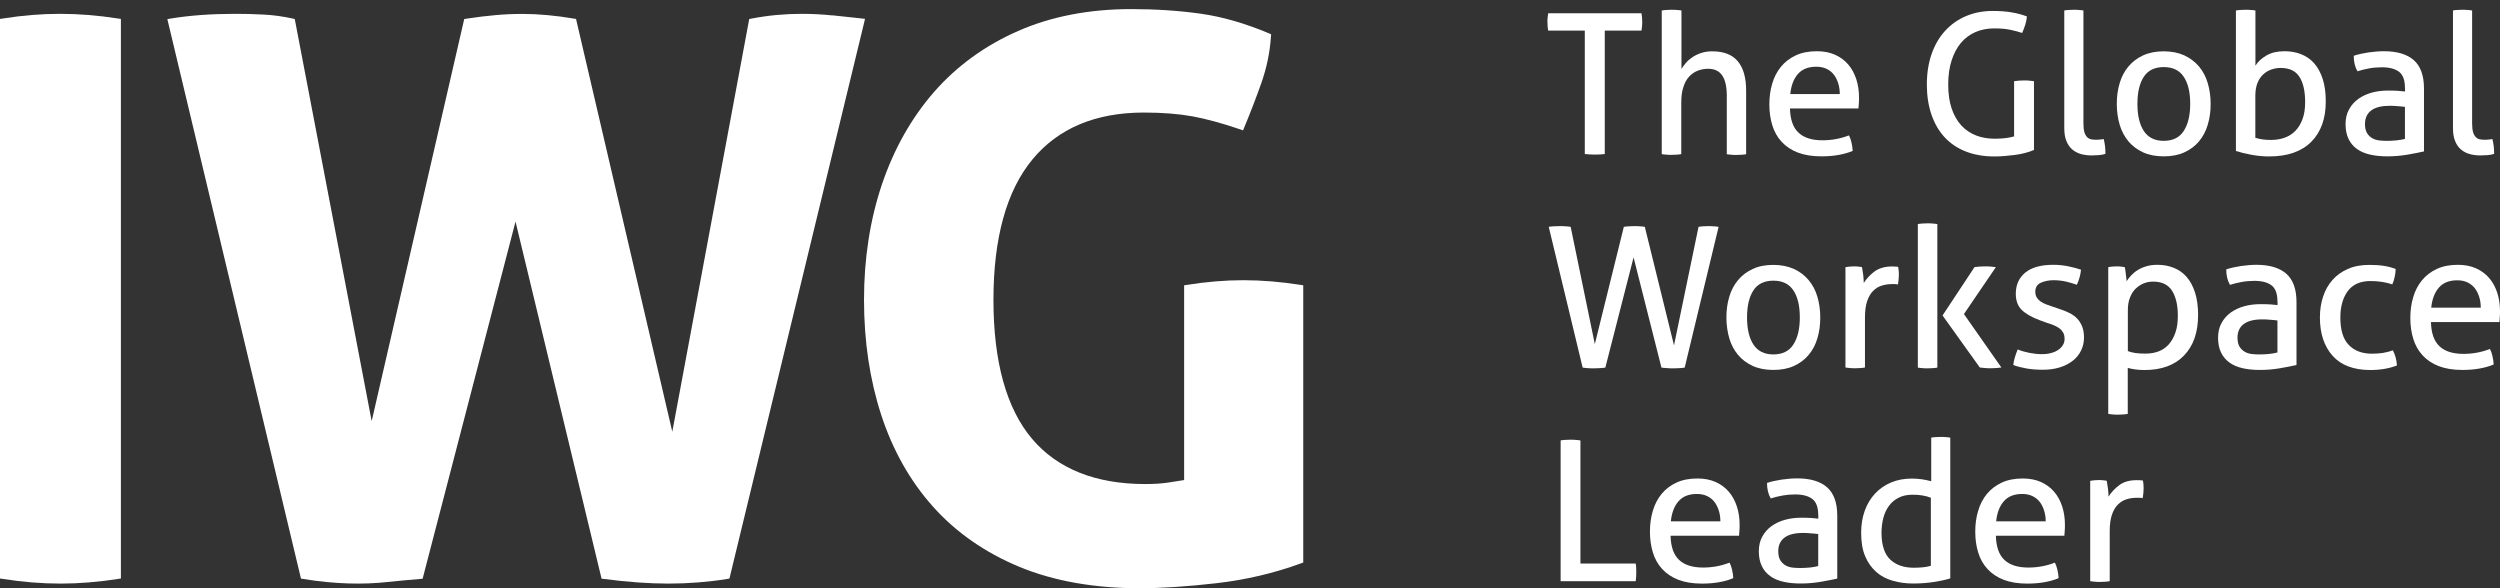
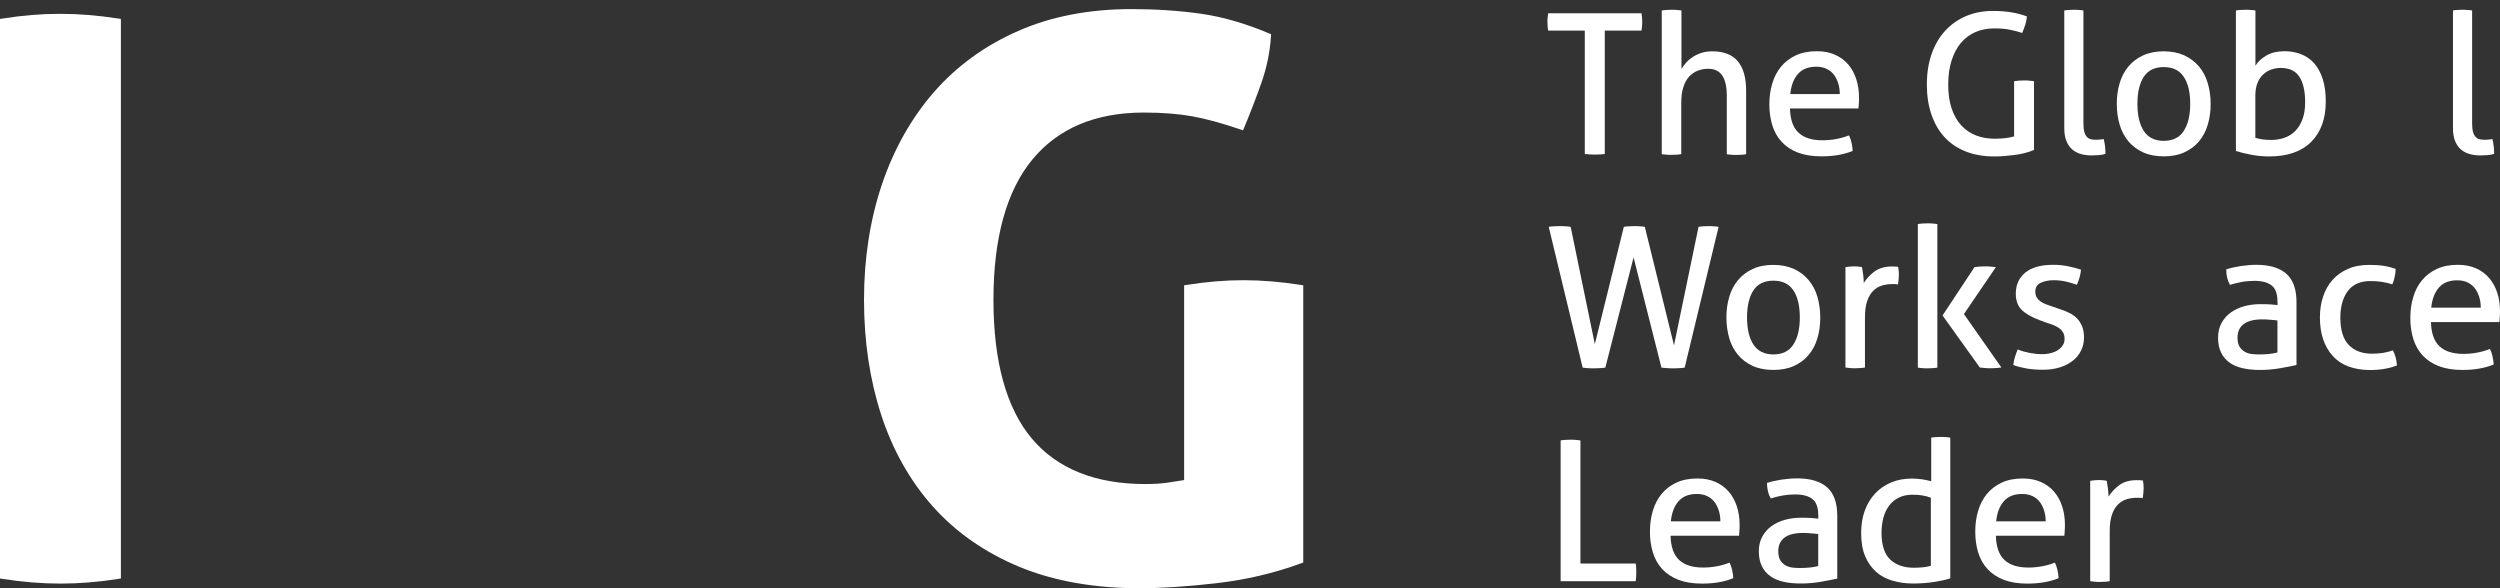
<svg xmlns="http://www.w3.org/2000/svg" width="272" height="64" viewBox="0 0 272 64" fill="none">
  <rect x="0" y="0" width="272" height="64" fill="#333333" stroke="none" />
  <path fill-rule="evenodd" clip-rule="evenodd" d="M172.436 3.332H168.442C168.412 3.191 168.392 3.029 168.382 2.868C168.371 2.696 168.361 2.535 168.361 2.373C168.361 2.212 168.361 2.06 168.382 1.899C168.402 1.737 168.422 1.586 168.442 1.444H178.593C178.623 1.586 178.643 1.737 178.653 1.889C178.663 2.04 178.674 2.201 178.674 2.353C178.674 2.504 178.674 2.676 178.653 2.858C178.633 3.039 178.613 3.191 178.593 3.332H174.599V16.758C174.276 16.798 173.912 16.818 173.538 16.818C173.164 16.818 172.769 16.798 172.426 16.758V3.332L172.436 3.332Z" fill="white" />
  <path fill-rule="evenodd" clip-rule="evenodd" d="M180.819 1.142C180.971 1.112 181.153 1.092 181.345 1.082C181.537 1.072 181.709 1.062 181.87 1.062C182.032 1.062 182.204 1.062 182.406 1.082C182.609 1.092 182.78 1.112 182.942 1.142V7.492C183.074 7.29 183.225 7.078 183.417 6.856C183.609 6.624 183.842 6.422 184.125 6.23C184.408 6.038 184.722 5.887 185.085 5.766C185.449 5.644 185.854 5.584 186.289 5.584C187.542 5.584 188.472 5.947 189.069 6.664C189.675 7.381 189.979 8.441 189.979 9.854V16.779C189.817 16.809 189.645 16.829 189.453 16.839C189.261 16.849 189.089 16.86 188.927 16.86C188.766 16.86 188.594 16.86 188.402 16.839C188.209 16.829 188.038 16.799 187.876 16.779V10.429C187.876 9.42 187.704 8.683 187.37 8.198C187.037 7.724 186.531 7.482 185.844 7.482C185.46 7.482 185.085 7.552 184.732 7.684C184.378 7.815 184.064 8.037 183.791 8.32C183.518 8.612 183.306 8.986 183.154 9.46C182.993 9.925 182.922 10.5 182.922 11.166V16.769C182.76 16.799 182.588 16.819 182.386 16.829C182.184 16.839 182.012 16.849 181.85 16.849C181.709 16.849 181.537 16.849 181.335 16.829C181.132 16.819 180.961 16.789 180.799 16.769V1.142H180.819Z" fill="white" />
  <path fill-rule="evenodd" clip-rule="evenodd" d="M194.75 11.812C194.781 13.003 195.084 13.881 195.68 14.436C196.267 14.991 197.146 15.264 198.289 15.264C199.3 15.264 200.26 15.082 201.17 14.729C201.281 14.941 201.372 15.203 201.443 15.506C201.514 15.809 201.554 16.112 201.575 16.415C201.109 16.617 200.594 16.758 200.028 16.859C199.462 16.96 198.845 17.01 198.157 17.01C197.167 17.01 196.307 16.869 195.6 16.596C194.892 16.324 194.305 15.93 193.84 15.425C193.375 14.921 193.042 14.325 192.829 13.639C192.617 12.952 192.506 12.195 192.506 11.367C192.506 10.54 192.607 9.803 192.819 9.096C193.021 8.39 193.345 7.784 193.77 7.259C194.194 6.744 194.73 6.33 195.377 6.027C196.024 5.725 196.793 5.573 197.672 5.573C198.43 5.573 199.087 5.704 199.654 5.957C200.22 6.209 200.695 6.562 201.079 7.007C201.463 7.451 201.757 7.986 201.959 8.602C202.161 9.217 202.262 9.894 202.262 10.61C202.262 10.812 202.262 11.014 202.242 11.236C202.232 11.458 202.211 11.64 202.201 11.802H194.76L194.75 11.812ZM200.169 10.237C200.169 9.843 200.119 9.46 200.007 9.096C199.896 8.733 199.745 8.42 199.542 8.147C199.34 7.875 199.077 7.663 198.754 7.501C198.43 7.34 198.056 7.259 197.611 7.259C196.742 7.259 196.075 7.521 195.62 8.046C195.155 8.571 194.872 9.308 194.781 10.237H200.179H200.169Z" fill="white" />
  <path fill-rule="evenodd" clip-rule="evenodd" d="M219.134 8.834C219.306 8.804 219.478 8.784 219.67 8.773C219.852 8.763 220.044 8.753 220.226 8.753C220.408 8.753 220.6 8.753 220.782 8.773C220.964 8.784 221.136 8.814 221.297 8.834V16.314C220.994 16.445 220.671 16.556 220.317 16.647C219.963 16.738 219.589 16.809 219.205 16.859C218.821 16.91 218.436 16.95 218.052 16.98C217.668 17.011 217.304 17.021 216.96 17.021C215.818 17.021 214.797 16.839 213.887 16.486C212.977 16.132 212.209 15.617 211.582 14.941C210.955 14.265 210.48 13.447 210.146 12.478C209.812 11.509 209.641 10.419 209.641 9.197C209.641 7.976 209.812 6.876 210.156 5.886C210.5 4.897 210.985 4.059 211.622 3.363C212.259 2.666 213.007 2.131 213.887 1.758C214.766 1.384 215.737 1.192 216.798 1.192C217.607 1.192 218.315 1.243 218.911 1.354C219.508 1.455 220.054 1.606 220.529 1.788C220.499 2.111 220.438 2.414 220.347 2.696C220.256 2.979 220.145 3.272 220.013 3.585C219.619 3.454 219.184 3.343 218.719 3.242C218.254 3.141 217.678 3.09 216.98 3.09C216.222 3.09 215.545 3.221 214.918 3.494C214.301 3.766 213.776 4.16 213.341 4.675C212.906 5.19 212.573 5.836 212.33 6.593C212.087 7.35 211.966 8.218 211.966 9.197C211.966 10.177 212.087 11.075 212.34 11.812C212.593 12.539 212.936 13.154 213.391 13.649C213.846 14.144 214.382 14.497 214.999 14.739C215.616 14.982 216.303 15.093 217.061 15.093C217.516 15.093 217.911 15.062 218.254 15.022C218.598 14.971 218.891 14.911 219.134 14.84L219.134 8.834Z" fill="white" />
  <path fill-rule="evenodd" clip-rule="evenodd" d="M224.574 1.142C224.726 1.112 224.908 1.092 225.1 1.082C225.292 1.072 225.464 1.062 225.626 1.062C225.787 1.062 225.959 1.062 226.151 1.082C226.343 1.092 226.515 1.112 226.677 1.142V13.458C226.677 13.851 226.718 14.164 226.788 14.396C226.859 14.629 226.96 14.8 227.081 14.921C227.203 15.042 227.344 15.123 227.506 15.153C227.668 15.194 227.84 15.204 228.032 15.204C228.163 15.204 228.305 15.204 228.467 15.184C228.628 15.174 228.77 15.153 228.881 15.123C229.013 15.618 229.073 16.163 229.073 16.738C228.871 16.809 228.628 16.859 228.345 16.88C228.062 16.9 227.799 16.91 227.557 16.91C227.142 16.91 226.758 16.859 226.404 16.759C226.05 16.658 225.737 16.496 225.464 16.264C225.191 16.032 224.979 15.729 224.827 15.345C224.665 14.962 224.594 14.487 224.594 13.922V1.142H224.574Z" fill="white" />
  <path fill-rule="evenodd" clip-rule="evenodd" d="M235.412 17.01C234.563 17.01 233.815 16.869 233.168 16.576C232.531 16.283 231.995 15.879 231.57 15.375C231.146 14.86 230.822 14.264 230.62 13.568C230.418 12.871 230.307 12.124 230.307 11.307C230.307 10.489 230.408 9.742 230.62 9.045C230.822 8.349 231.146 7.743 231.57 7.239C231.995 6.724 232.531 6.32 233.168 6.027C233.805 5.734 234.553 5.583 235.412 5.583C236.272 5.583 237.01 5.734 237.657 6.027C238.294 6.33 238.829 6.734 239.254 7.239C239.679 7.753 240.002 8.349 240.204 9.045C240.407 9.742 240.518 10.489 240.518 11.307C240.518 12.124 240.417 12.871 240.204 13.568C240.002 14.264 239.679 14.87 239.254 15.375C238.829 15.889 238.294 16.283 237.657 16.576C237.02 16.869 236.272 17.01 235.412 17.01ZM235.412 15.324C236.393 15.324 237.121 14.971 237.586 14.254C238.051 13.548 238.294 12.558 238.294 11.296C238.294 10.035 238.061 9.045 237.586 8.349C237.121 7.642 236.393 7.299 235.412 7.299C234.432 7.299 233.704 7.652 233.249 8.349C232.784 9.056 232.551 10.035 232.551 11.296C232.551 12.558 232.784 13.548 233.249 14.254C233.714 14.961 234.432 15.324 235.412 15.324Z" fill="white" />
  <path fill-rule="evenodd" clip-rule="evenodd" d="M243.268 1.142C243.419 1.112 243.601 1.092 243.793 1.082C243.985 1.072 244.157 1.062 244.319 1.062C244.481 1.062 244.653 1.062 244.855 1.082C245.057 1.092 245.229 1.112 245.391 1.142V7.149C245.643 6.725 246.048 6.351 246.584 6.038C247.12 5.725 247.777 5.574 248.545 5.574C249.202 5.574 249.809 5.675 250.355 5.897C250.911 6.109 251.386 6.442 251.78 6.886C252.175 7.33 252.488 7.906 252.71 8.592C252.933 9.278 253.044 10.096 253.044 11.035C253.044 12.912 252.518 14.376 251.457 15.436C250.395 16.496 248.869 17.021 246.877 17.021C246.25 17.021 245.603 16.96 244.946 16.839C244.289 16.718 243.723 16.577 243.268 16.425V1.142H243.268ZM245.381 14.992C245.633 15.073 245.906 15.133 246.199 15.174C246.493 15.214 246.796 15.224 247.109 15.224C247.635 15.224 248.12 15.143 248.575 14.982C249.02 14.82 249.414 14.568 249.738 14.235C250.062 13.902 250.324 13.478 250.516 12.953C250.709 12.438 250.8 11.822 250.8 11.116C250.8 9.935 250.597 9.016 250.183 8.37C249.768 7.714 249.091 7.391 248.13 7.391C247.807 7.391 247.483 7.441 247.16 7.552C246.836 7.653 246.543 7.825 246.27 8.067C245.997 8.309 245.785 8.612 245.623 9.006C245.461 9.4 245.381 9.874 245.381 10.419V15.002V14.992Z" fill="white" />
-   <path fill-rule="evenodd" clip-rule="evenodd" d="M261.658 9.561C261.658 8.723 261.445 8.137 261.021 7.814C260.596 7.491 259.979 7.32 259.16 7.32C258.665 7.32 258.2 7.36 257.765 7.441C257.33 7.521 256.906 7.622 256.491 7.754C256.218 7.289 256.087 6.724 256.087 6.068C256.572 5.906 257.108 5.795 257.684 5.704C258.271 5.624 258.827 5.573 259.373 5.573C260.798 5.573 261.88 5.896 262.618 6.542C263.356 7.188 263.73 8.218 263.73 9.641V16.475C263.235 16.586 262.628 16.707 261.92 16.829C261.213 16.95 260.485 17.01 259.747 17.01C259.049 17.01 258.422 16.95 257.856 16.819C257.29 16.687 256.815 16.485 256.431 16.203C256.036 15.92 255.733 15.557 255.521 15.113C255.308 14.668 255.197 14.143 255.197 13.518C255.197 12.892 255.319 12.367 255.571 11.913C255.824 11.448 256.158 11.065 256.582 10.762C257.007 10.459 257.502 10.227 258.058 10.075C258.614 9.924 259.201 9.853 259.807 9.853C260.262 9.853 260.636 9.863 260.93 9.884C261.223 9.904 261.465 9.934 261.668 9.954V9.55L261.658 9.561ZM261.658 11.63C261.445 11.6 261.172 11.569 260.849 11.549C260.525 11.519 260.242 11.509 260.02 11.509C259.14 11.509 258.463 11.67 258.008 12.004C257.553 12.337 257.31 12.831 257.31 13.498C257.31 13.921 257.391 14.255 257.543 14.497C257.694 14.739 257.897 14.921 258.129 15.052C258.362 15.183 258.625 15.254 258.908 15.284C259.191 15.315 259.464 15.325 259.716 15.325C260.04 15.325 260.384 15.304 260.727 15.274C261.071 15.244 261.385 15.183 261.658 15.113V11.64V11.63Z" fill="white" />
  <path fill-rule="evenodd" clip-rule="evenodd" d="M266.863 1.142C267.015 1.112 267.197 1.092 267.389 1.082C267.581 1.072 267.753 1.062 267.915 1.062C268.076 1.062 268.248 1.062 268.44 1.082C268.633 1.092 268.804 1.112 268.966 1.142V13.458C268.966 13.851 269.007 14.164 269.077 14.396C269.148 14.629 269.249 14.8 269.371 14.921C269.492 15.042 269.633 15.123 269.795 15.153C269.957 15.194 270.129 15.204 270.321 15.204C270.452 15.204 270.594 15.204 270.756 15.184C270.917 15.174 271.059 15.153 271.17 15.123C271.302 15.618 271.362 16.163 271.362 16.738C271.16 16.809 270.917 16.859 270.634 16.88C270.351 16.9 270.088 16.91 269.846 16.91C269.431 16.91 269.047 16.859 268.693 16.759C268.339 16.658 268.026 16.496 267.753 16.264C267.48 16.032 267.268 15.729 267.116 15.345C266.954 14.962 266.884 14.487 266.884 13.922V1.142H266.863Z" fill="white" />
  <path fill-rule="evenodd" clip-rule="evenodd" d="M168.482 24.682C168.644 24.652 168.836 24.632 169.069 24.622C169.301 24.612 169.524 24.602 169.716 24.602C169.908 24.602 170.12 24.602 170.322 24.622C170.525 24.632 170.717 24.652 170.889 24.682L173.517 37.442L176.672 24.682C176.843 24.652 177.025 24.632 177.238 24.622C177.44 24.612 177.642 24.602 177.824 24.602C177.996 24.602 178.188 24.602 178.4 24.622C178.613 24.632 178.795 24.652 178.956 24.682L182.131 37.573L184.8 24.682C184.952 24.652 185.124 24.632 185.306 24.622C185.488 24.612 185.659 24.602 185.831 24.602C186.033 24.602 186.236 24.602 186.438 24.622C186.64 24.632 186.822 24.652 186.984 24.682L183.294 39.996C183.122 40.026 182.92 40.046 182.697 40.056C182.465 40.066 182.262 40.077 182.08 40.077C181.878 40.077 181.656 40.077 181.423 40.056C181.181 40.046 180.958 40.016 180.766 39.996L177.733 28.003L174.66 39.996C174.457 40.026 174.245 40.046 174.013 40.056C173.78 40.066 173.558 40.077 173.366 40.077C173.194 40.077 173.002 40.077 172.779 40.056C172.557 40.046 172.365 40.016 172.193 39.996L168.503 24.682H168.482Z" fill="white" />
  <path fill-rule="evenodd" clip-rule="evenodd" d="M192.94 40.248C192.09 40.248 191.342 40.107 190.695 39.814C190.058 39.522 189.522 39.118 189.098 38.613C188.673 38.098 188.35 37.503 188.147 36.806C187.945 36.109 187.834 35.362 187.834 34.545C187.834 33.727 187.935 32.98 188.147 32.284C188.35 31.587 188.673 30.982 189.098 30.477C189.522 29.962 190.058 29.558 190.695 29.265C191.332 28.963 192.08 28.821 192.94 28.821C193.799 28.821 194.537 28.973 195.184 29.265C195.831 29.558 196.357 29.972 196.781 30.477C197.206 30.992 197.53 31.587 197.732 32.284C197.934 32.98 198.045 33.727 198.045 34.545C198.045 35.362 197.944 36.109 197.732 36.806C197.53 37.503 197.206 38.108 196.781 38.613C196.357 39.128 195.821 39.522 195.184 39.814C194.547 40.107 193.799 40.248 192.94 40.248ZM192.94 38.562C193.92 38.562 194.648 38.209 195.113 37.492C195.578 36.786 195.821 35.797 195.821 34.535C195.821 33.273 195.588 32.284 195.113 31.587C194.648 30.881 193.92 30.537 192.94 30.537C191.959 30.537 191.231 30.891 190.776 31.587C190.311 32.294 190.078 33.273 190.078 34.535C190.078 35.797 190.311 36.786 190.776 37.492C191.241 38.199 191.959 38.562 192.94 38.562Z" fill="white" />
  <path fill-rule="evenodd" clip-rule="evenodd" d="M200.805 29.063C200.967 29.033 201.109 29.013 201.25 29.003C201.392 28.992 201.543 28.982 201.695 28.982C201.847 28.982 202.008 28.982 202.16 29.003C202.322 29.013 202.463 29.043 202.585 29.063C202.625 29.275 202.666 29.558 202.716 29.901C202.757 30.254 202.777 30.547 202.777 30.789C203.08 30.305 203.474 29.891 203.96 29.527C204.455 29.174 205.082 28.992 205.85 28.992C205.961 28.992 206.083 28.992 206.204 29.003C206.325 29.003 206.427 29.023 206.518 29.033C206.548 29.164 206.568 29.295 206.578 29.437C206.588 29.578 206.598 29.729 206.598 29.881C206.598 30.052 206.588 30.234 206.568 30.416C206.548 30.598 206.518 30.779 206.497 30.951C206.386 30.921 206.265 30.91 206.143 30.91H205.85C205.466 30.91 205.102 30.961 204.748 31.072C204.394 31.173 204.091 31.365 203.808 31.637C203.535 31.91 203.313 32.273 203.151 32.748C202.989 33.212 202.908 33.818 202.908 34.555V39.985C202.757 40.016 202.575 40.036 202.383 40.046C202.19 40.056 202.019 40.066 201.857 40.066C201.695 40.066 201.523 40.066 201.331 40.046C201.139 40.036 200.957 40.006 200.785 39.985V29.053L200.805 29.063Z" fill="white" />
  <path fill-rule="evenodd" clip-rule="evenodd" d="M208.66 24.379C208.812 24.348 208.994 24.328 209.186 24.318C209.378 24.308 209.55 24.298 209.712 24.298C209.873 24.298 210.045 24.298 210.247 24.318C210.45 24.338 210.622 24.348 210.783 24.379V39.995C210.622 40.025 210.45 40.045 210.247 40.056C210.045 40.066 209.873 40.076 209.712 40.076C209.55 40.076 209.378 40.076 209.186 40.056C208.994 40.045 208.822 40.015 208.66 39.995V24.379ZM211.349 34.322L214.827 29.062C215.009 29.032 215.201 29.012 215.383 29.002C215.565 28.992 215.757 28.982 215.96 28.982C216.172 28.982 216.374 28.982 216.566 29.002C216.758 29.012 216.95 29.042 217.153 29.062L213.675 34.17L217.749 39.985C217.547 40.015 217.355 40.035 217.173 40.045C216.991 40.056 216.799 40.066 216.597 40.066C216.394 40.066 216.202 40.066 216 40.045C215.798 40.035 215.606 40.005 215.404 39.985L211.349 34.322Z" fill="white" />
  <path fill-rule="evenodd" clip-rule="evenodd" d="M219.52 38.018C219.904 38.179 220.329 38.3 220.794 38.391C221.259 38.482 221.714 38.533 222.169 38.533C222.492 38.533 222.806 38.502 223.109 38.422C223.412 38.351 223.665 38.24 223.888 38.099C224.11 37.957 224.282 37.786 224.423 37.574C224.555 37.372 224.626 37.139 224.626 36.877C224.626 36.594 224.575 36.362 224.464 36.17C224.353 35.989 224.211 35.827 224.039 35.706C223.857 35.575 223.655 35.474 223.423 35.373C223.19 35.282 222.937 35.191 222.664 35.111L221.916 34.838C221.006 34.495 220.349 34.111 219.935 33.687C219.52 33.263 219.318 32.688 219.318 31.961C219.318 30.992 219.662 30.225 220.349 29.66C221.037 29.094 222.048 28.811 223.392 28.811C223.948 28.811 224.494 28.862 225.02 28.973C225.556 29.084 226.021 29.205 226.415 29.346C226.385 29.629 226.334 29.912 226.253 30.195C226.172 30.477 226.081 30.74 225.96 30.982C225.647 30.871 225.273 30.76 224.838 30.649C224.403 30.548 223.938 30.487 223.443 30.487C222.917 30.487 222.452 30.578 222.048 30.76C221.643 30.942 221.441 31.275 221.441 31.739C221.441 31.981 221.492 32.183 221.593 32.355C221.694 32.526 221.825 32.668 221.997 32.789C222.169 32.91 222.361 33.011 222.583 33.102C222.806 33.182 223.038 33.273 223.301 33.354L224.241 33.677C224.585 33.788 224.909 33.929 225.212 34.081C225.515 34.242 225.778 34.434 226.001 34.666C226.223 34.898 226.395 35.181 226.536 35.514C226.668 35.847 226.739 36.251 226.739 36.715C226.739 37.24 226.627 37.725 226.415 38.149C226.203 38.583 225.9 38.956 225.505 39.259C225.111 39.562 224.646 39.804 224.09 39.976C223.534 40.148 222.927 40.228 222.26 40.228C221.593 40.228 220.976 40.178 220.47 40.087C219.955 39.996 219.48 39.875 219.045 39.714C219.075 39.431 219.136 39.138 219.227 38.846C219.318 38.553 219.419 38.27 219.54 37.987L219.52 38.018Z" fill="white" />
-   <path fill-rule="evenodd" clip-rule="evenodd" d="M229.397 29.064C229.539 29.034 229.68 29.013 229.832 29.003C229.984 28.993 230.135 28.983 230.287 28.983C230.428 28.983 230.58 28.983 230.732 29.003C230.883 29.013 231.035 29.044 231.177 29.064C231.187 29.094 231.207 29.185 231.227 29.326C231.247 29.478 231.268 29.639 231.288 29.801C231.308 29.972 231.328 30.134 231.348 30.295C231.369 30.457 231.379 30.548 231.379 30.598C231.52 30.366 231.692 30.154 231.894 29.942C232.097 29.73 232.329 29.538 232.612 29.367C232.885 29.195 233.199 29.064 233.552 28.963C233.896 28.862 234.29 28.811 234.715 28.811C235.352 28.811 235.948 28.913 236.494 29.135C237.04 29.346 237.516 29.68 237.9 30.124C238.294 30.568 238.597 31.143 238.82 31.83C239.042 32.516 239.153 33.334 239.153 34.273C239.153 36.15 238.648 37.614 237.627 38.674C236.606 39.734 235.17 40.259 233.31 40.259C232.996 40.259 232.673 40.239 232.349 40.198C232.026 40.158 231.733 40.097 231.5 40.026V45.033C231.328 45.064 231.146 45.084 230.954 45.094C230.762 45.104 230.59 45.114 230.428 45.114C230.267 45.114 230.095 45.114 229.903 45.094C229.711 45.084 229.539 45.054 229.377 45.033V29.074L229.397 29.064ZM231.51 38.2C231.783 38.3 232.056 38.371 232.339 38.411C232.622 38.452 232.996 38.472 233.451 38.472C233.967 38.472 234.432 38.391 234.857 38.23C235.281 38.068 235.645 37.816 235.959 37.473C236.262 37.129 236.505 36.706 236.686 36.181C236.868 35.666 236.949 35.05 236.949 34.343C236.949 33.203 236.737 32.304 236.323 31.638C235.898 30.972 235.221 30.639 234.26 30.639C233.906 30.639 233.562 30.699 233.239 30.83C232.915 30.962 232.622 31.154 232.359 31.406C232.097 31.658 231.894 31.981 231.743 32.375C231.581 32.769 231.51 33.233 231.51 33.768V38.2Z" fill="white" />
  <path fill-rule="evenodd" clip-rule="evenodd" d="M247.786 32.799C247.786 31.961 247.574 31.375 247.15 31.052C246.725 30.73 246.108 30.558 245.289 30.558C244.794 30.558 244.329 30.598 243.894 30.679C243.459 30.76 243.035 30.861 242.62 30.992C242.347 30.528 242.216 29.962 242.216 29.306C242.701 29.145 243.237 29.034 243.813 28.943C244.4 28.862 244.956 28.811 245.502 28.811C246.927 28.811 248.009 29.135 248.747 29.781C249.485 30.427 249.859 31.456 249.859 32.88V39.714C249.364 39.825 248.757 39.946 248.049 40.067C247.342 40.188 246.614 40.249 245.876 40.249C245.178 40.249 244.551 40.188 243.985 40.057C243.419 39.926 242.944 39.724 242.56 39.441C242.165 39.158 241.862 38.795 241.65 38.351C241.437 37.907 241.326 37.382 241.326 36.756C241.326 36.13 241.448 35.605 241.7 35.151C241.953 34.687 242.287 34.303 242.711 34C243.136 33.697 243.631 33.465 244.187 33.314C244.743 33.162 245.33 33.092 245.936 33.092C246.391 33.092 246.765 33.102 247.059 33.122C247.352 33.142 247.594 33.172 247.797 33.193V32.789L247.786 32.799ZM247.786 34.868C247.574 34.838 247.301 34.808 246.978 34.788C246.654 34.757 246.371 34.747 246.149 34.747C245.269 34.747 244.592 34.909 244.137 35.242C243.682 35.575 243.439 36.069 243.439 36.736C243.439 37.16 243.52 37.493 243.672 37.735C243.823 37.977 244.026 38.159 244.258 38.29C244.491 38.422 244.753 38.492 245.037 38.523C245.32 38.553 245.593 38.563 245.845 38.563C246.169 38.563 246.513 38.543 246.856 38.512C247.2 38.482 247.514 38.422 247.786 38.351V34.878V34.868Z" fill="white" />
  <path fill-rule="evenodd" clip-rule="evenodd" d="M260.332 38.098C260.444 38.3 260.545 38.542 260.636 38.845C260.717 39.138 260.767 39.451 260.787 39.764C259.948 40.087 258.988 40.258 257.906 40.258C256.086 40.258 254.711 39.744 253.791 38.714C252.871 37.684 252.406 36.301 252.406 34.545C252.406 33.737 252.517 32.98 252.75 32.284C252.972 31.587 253.316 30.982 253.761 30.477C254.206 29.962 254.762 29.558 255.439 29.265C256.107 28.963 256.885 28.821 257.765 28.821C258.361 28.821 258.887 28.852 259.342 28.922C259.797 28.993 260.231 29.104 260.646 29.265C260.646 29.508 260.616 29.79 260.545 30.103C260.484 30.426 260.393 30.699 260.282 30.941C259.584 30.699 258.786 30.578 257.896 30.578C256.804 30.578 255.985 30.941 255.439 31.668C254.903 32.395 254.63 33.354 254.63 34.545C254.63 35.908 254.934 36.907 255.55 37.533C256.157 38.169 257.006 38.482 258.068 38.482C258.492 38.482 258.887 38.452 259.251 38.401C259.615 38.34 259.979 38.25 260.353 38.108L260.332 38.098Z" fill="white" />
  <path fill-rule="evenodd" clip-rule="evenodd" d="M264.489 35.05C264.519 36.241 264.822 37.119 265.419 37.675C266.005 38.23 266.885 38.502 268.027 38.502C269.038 38.502 269.999 38.321 270.908 37.967C271.02 38.179 271.111 38.442 271.181 38.745C271.252 39.047 271.293 39.35 271.313 39.653C270.848 39.855 270.332 39.996 269.766 40.097C269.2 40.198 268.583 40.249 267.896 40.249C266.905 40.249 266.046 40.107 265.338 39.835C264.63 39.562 264.044 39.169 263.579 38.664C263.114 38.159 262.78 37.563 262.568 36.877C262.355 36.191 262.244 35.434 262.244 34.606C262.244 33.778 262.345 33.041 262.558 32.334C262.76 31.628 263.083 31.022 263.508 30.497C263.933 29.983 264.468 29.569 265.115 29.266C265.762 28.963 266.531 28.811 267.41 28.811C268.169 28.811 268.826 28.943 269.392 29.195C269.958 29.448 270.433 29.801 270.817 30.245C271.202 30.689 271.495 31.224 271.697 31.84C271.899 32.456 272 33.132 272 33.849C272 34.051 272 34.252 271.98 34.475C271.97 34.697 271.95 34.878 271.94 35.04H264.499L264.489 35.05ZM269.908 33.475C269.908 33.081 269.857 32.698 269.746 32.334C269.635 31.971 269.483 31.658 269.281 31.386C269.079 31.113 268.816 30.901 268.492 30.74C268.169 30.578 267.795 30.497 267.35 30.497C266.48 30.497 265.813 30.76 265.358 31.285C264.893 31.81 264.61 32.547 264.519 33.475H269.918H269.908Z" fill="white" />
  <path fill-rule="evenodd" clip-rule="evenodd" d="M169.787 47.92C169.939 47.889 170.111 47.869 170.293 47.859C170.475 47.849 170.657 47.839 170.859 47.839C171.041 47.839 171.233 47.839 171.415 47.859C171.597 47.869 171.779 47.889 171.951 47.92V61.315H177.966C177.996 61.477 178.017 61.638 178.017 61.81C178.017 61.981 178.027 62.133 178.027 62.274C178.027 62.617 178.007 62.93 177.966 63.233H169.797V47.92L169.787 47.92Z" fill="white" />
  <path fill-rule="evenodd" clip-rule="evenodd" d="M181.758 58.297C181.788 59.488 182.092 60.366 182.688 60.922C183.275 61.477 184.154 61.749 185.297 61.749C186.308 61.749 187.268 61.568 188.178 61.214C188.289 61.426 188.38 61.689 188.451 61.992C188.522 62.294 188.562 62.597 188.582 62.9C188.117 63.102 187.602 63.243 187.036 63.344C186.469 63.445 185.853 63.496 185.165 63.496C184.174 63.496 183.315 63.354 182.607 63.082C181.9 62.809 181.313 62.416 180.848 61.911C180.383 61.406 180.05 60.811 179.837 60.124C179.625 59.438 179.514 58.681 179.514 57.853C179.514 57.025 179.615 56.288 179.827 55.582C180.029 54.875 180.353 54.269 180.777 53.744C181.202 53.23 181.738 52.816 182.385 52.513C183.032 52.21 183.8 52.059 184.68 52.059C185.438 52.059 186.095 52.19 186.661 52.442C187.228 52.694 187.703 53.048 188.087 53.492C188.471 53.936 188.764 54.471 188.967 55.087C189.169 55.703 189.27 56.379 189.27 57.096C189.27 57.298 189.27 57.499 189.25 57.722C189.24 57.944 189.219 58.125 189.209 58.287H181.768L181.758 58.297ZM187.177 56.722C187.177 56.329 187.127 55.945 187.015 55.582C186.904 55.218 186.752 54.905 186.55 54.633C186.348 54.36 186.085 54.148 185.762 53.987C185.438 53.825 185.064 53.744 184.619 53.744C183.75 53.744 183.083 54.007 182.628 54.532C182.163 55.057 181.879 55.794 181.788 56.722H187.187H187.177Z" fill="white" />
  <path fill-rule="evenodd" clip-rule="evenodd" d="M197.822 56.035C197.822 55.197 197.609 54.612 197.185 54.289C196.76 53.966 196.143 53.794 195.324 53.794C194.829 53.794 194.364 53.835 193.929 53.915C193.495 53.996 193.07 54.097 192.655 54.228C192.382 53.764 192.251 53.199 192.251 52.542C192.736 52.381 193.272 52.27 193.848 52.179C194.435 52.098 194.991 52.048 195.537 52.048C196.962 52.048 198.044 52.371 198.782 53.017C199.52 53.663 199.894 54.693 199.894 56.116V62.95C199.399 63.061 198.792 63.182 198.084 63.303C197.377 63.424 196.649 63.485 195.911 63.485C195.213 63.485 194.586 63.424 194.02 63.293C193.454 63.162 192.979 62.96 192.595 62.677C192.2 62.395 191.897 62.031 191.685 61.587C191.473 61.143 191.361 60.618 191.361 59.992C191.361 59.366 191.483 58.842 191.735 58.387C191.988 57.923 192.322 57.539 192.746 57.236C193.171 56.934 193.666 56.701 194.222 56.55C194.779 56.399 195.365 56.328 195.971 56.328C196.426 56.328 196.801 56.338 197.094 56.358C197.387 56.378 197.63 56.409 197.832 56.429V56.025L197.822 56.035ZM197.822 58.105C197.609 58.074 197.336 58.044 197.013 58.024C196.689 57.993 196.406 57.983 196.184 57.983C195.304 57.983 194.627 58.145 194.172 58.478C193.717 58.811 193.474 59.306 193.474 59.972C193.474 60.396 193.555 60.729 193.707 60.971C193.859 61.214 194.061 61.395 194.293 61.527C194.526 61.658 194.789 61.728 195.072 61.759C195.355 61.789 195.628 61.799 195.881 61.799C196.204 61.799 196.548 61.779 196.892 61.749C197.235 61.718 197.549 61.658 197.822 61.587V58.115V58.105Z" fill="white" />
  <path fill-rule="evenodd" clip-rule="evenodd" d="M210.087 47.617C210.238 47.587 210.42 47.566 210.623 47.556C210.825 47.546 210.997 47.536 211.138 47.536C211.29 47.536 211.472 47.536 211.664 47.556C211.856 47.566 212.028 47.587 212.19 47.617V62.93C211.654 63.092 211.047 63.223 210.38 63.324C209.713 63.425 208.965 63.486 208.136 63.486C207.367 63.486 206.639 63.385 205.952 63.193C205.264 63.001 204.658 62.688 204.152 62.244C203.647 61.8 203.232 61.234 202.939 60.538C202.636 59.841 202.494 58.983 202.494 57.964C202.494 57.086 202.626 56.278 202.888 55.561C203.151 54.834 203.525 54.219 204.011 53.694C204.496 53.179 205.072 52.775 205.75 52.493C206.427 52.21 207.175 52.069 208.004 52.069C208.378 52.069 208.752 52.099 209.126 52.149C209.5 52.21 209.834 52.281 210.117 52.361V47.607L210.087 47.617ZM210.087 54.158C209.804 54.047 209.5 53.956 209.167 53.906C208.843 53.845 208.479 53.825 208.095 53.825C207.509 53.825 207.003 53.926 206.579 54.148C206.154 54.36 205.8 54.653 205.527 55.026C205.254 55.4 205.042 55.834 204.91 56.339C204.779 56.843 204.708 57.388 204.708 57.994C204.718 59.347 205.042 60.306 205.669 60.891C206.296 61.477 207.145 61.769 208.227 61.769C208.601 61.769 208.934 61.749 209.248 61.719C209.561 61.689 209.834 61.628 210.077 61.557V54.188L210.087 54.158Z" fill="white" />
  <path fill-rule="evenodd" clip-rule="evenodd" d="M217.153 58.297C217.183 59.488 217.486 60.366 218.083 60.922C218.669 61.477 219.549 61.749 220.691 61.749C221.702 61.749 222.663 61.568 223.572 61.214C223.684 61.426 223.775 61.689 223.845 61.992C223.916 62.294 223.957 62.597 223.977 62.9C223.512 63.102 222.996 63.243 222.43 63.344C221.864 63.445 221.247 63.496 220.56 63.496C219.569 63.496 218.71 63.354 218.002 63.082C217.294 62.809 216.708 62.416 216.243 61.911C215.778 61.406 215.444 60.811 215.232 60.124C215.019 59.438 214.908 58.681 214.908 57.853C214.908 57.025 215.009 56.288 215.222 55.582C215.424 54.875 215.747 54.269 216.172 53.744C216.597 53.23 217.132 52.816 217.779 52.513C218.426 52.21 219.195 52.059 220.074 52.059C220.833 52.059 221.49 52.19 222.056 52.442C222.622 52.694 223.097 53.048 223.481 53.492C223.866 53.936 224.159 54.471 224.361 55.087C224.563 55.703 224.664 56.379 224.664 57.096C224.664 57.298 224.664 57.499 224.644 57.722C224.634 57.944 224.614 58.125 224.604 58.287H217.163L217.153 58.297ZM222.572 56.722C222.572 56.329 222.521 55.945 222.41 55.582C222.299 55.218 222.147 54.905 221.945 54.633C221.743 54.36 221.48 54.148 221.156 53.987C220.833 53.825 220.459 53.744 220.014 53.744C219.144 53.744 218.477 54.007 218.022 54.532C217.557 55.057 217.274 55.794 217.183 56.722H222.582H222.572Z" fill="white" />
  <path fill-rule="evenodd" clip-rule="evenodd" d="M227.434 52.311C227.596 52.281 227.738 52.261 227.879 52.251C228.021 52.241 228.172 52.23 228.324 52.23C228.476 52.23 228.637 52.23 228.789 52.251C228.951 52.261 229.092 52.291 229.214 52.311C229.254 52.523 229.295 52.806 229.345 53.149C229.386 53.502 229.406 53.795 229.406 54.037C229.709 53.553 230.103 53.139 230.589 52.776C231.074 52.412 231.711 52.241 232.479 52.241C232.59 52.241 232.712 52.241 232.833 52.251C232.954 52.251 233.055 52.271 233.146 52.281C233.177 52.412 233.197 52.543 233.207 52.685C233.217 52.826 233.227 52.977 233.227 53.129C233.227 53.3 233.217 53.482 233.197 53.664C233.177 53.846 233.146 54.027 233.126 54.199C233.015 54.169 232.894 54.158 232.772 54.158H232.479C232.095 54.158 231.731 54.209 231.377 54.32C231.023 54.421 230.72 54.613 230.437 54.885C230.164 55.158 229.942 55.521 229.78 55.996C229.618 56.47 229.537 57.066 229.537 57.803V63.233C229.386 63.264 229.204 63.284 229.011 63.294C228.819 63.304 228.647 63.314 228.486 63.314C228.324 63.314 228.152 63.314 227.96 63.294C227.768 63.284 227.586 63.254 227.414 63.233V52.301L227.434 52.311Z" fill="white" />
  <path fill-rule="evenodd" clip-rule="evenodd" d="M6.531 1.505C4.499 1.505 2.416 1.676 0.334 2.01L0 2.06V62.94L0.334 62.991C2.426 63.324 4.539 63.495 6.622 63.495C8.594 63.495 10.676 63.324 12.819 62.991L13.153 62.94V2.06L12.819 2.01C10.676 1.676 8.563 1.505 6.531 1.505Z" fill="white" />
-   <path fill-rule="evenodd" clip-rule="evenodd" d="M90.554 1.677C89.472 1.565 88.36 1.505 87.238 1.505C85.368 1.505 83.538 1.677 81.779 2.02L81.516 2.07L73.145 46.971L62.731 2.312L62.671 2.06L62.418 2.02C60.447 1.687 58.576 1.515 56.888 1.515C55.867 1.515 54.866 1.555 53.906 1.646C52.945 1.727 51.894 1.858 50.771 2.03L50.508 2.07L40.439 45.82L32.118 2.323L32.068 2.07L31.815 2.01C30.784 1.788 29.732 1.636 28.681 1.586C27.63 1.525 26.588 1.505 25.587 1.505C22.999 1.505 20.654 1.676 18.622 2.01L18.207 2.08L32.685 62.698L32.745 62.95L32.998 62.991C36.466 63.566 39.6 63.606 42.148 63.324C43.158 63.213 44.362 63.102 45.706 62.991L45.979 62.971L56.089 24.107L65.451 62.96L65.714 62.991C68.242 63.324 70.617 63.495 72.74 63.495C74.864 63.495 77.078 63.324 79.11 62.991L79.362 62.95L94.012 2.484L94.113 2.05L93.668 2C92.657 1.888 91.616 1.777 90.554 1.666" fill="white" />
  <path fill-rule="evenodd" clip-rule="evenodd" d="M141.481 30.991C139.337 30.658 137.255 30.486 135.283 30.486C133.312 30.486 131.249 30.658 129.167 30.991L128.833 31.042V52.23C128.317 52.321 127.731 52.412 127.104 52.503C126.376 52.614 125.527 52.664 124.597 52.664C119.198 52.664 115.053 51.009 112.283 47.738C109.503 44.447 108.087 39.359 108.087 32.627C108.087 25.893 109.513 20.745 112.333 17.343C115.124 13.962 119.198 12.246 124.435 12.246C126.477 12.246 128.257 12.387 129.743 12.659C131.229 12.932 132.968 13.406 134.899 14.063L135.243 14.184L135.384 13.841C136.051 12.236 136.678 10.61 137.244 9.005C137.811 7.39 138.164 5.704 138.276 4.008L138.296 3.726L138.033 3.615C135.485 2.545 133.008 1.828 130.663 1.495C128.327 1.162 125.77 0.99 123.08 0.99C118.511 0.99 114.365 1.788 110.766 3.373C107.167 4.947 104.094 7.188 101.627 10.005C99.17 12.821 97.259 16.203 95.955 20.059C94.661 23.905 94.004 28.124 94.004 32.616C94.004 37.108 94.631 41.318 95.874 45.134C97.118 48.959 99.008 52.321 101.506 55.117C104.003 57.913 107.157 60.114 110.898 61.668C114.628 63.213 119.036 64 124 64C126.356 64 129.156 63.819 132.331 63.455C135.516 63.092 138.619 62.365 141.541 61.295L141.794 61.204V31.042L141.46 30.991L141.481 30.991Z" fill="white" />
</svg>